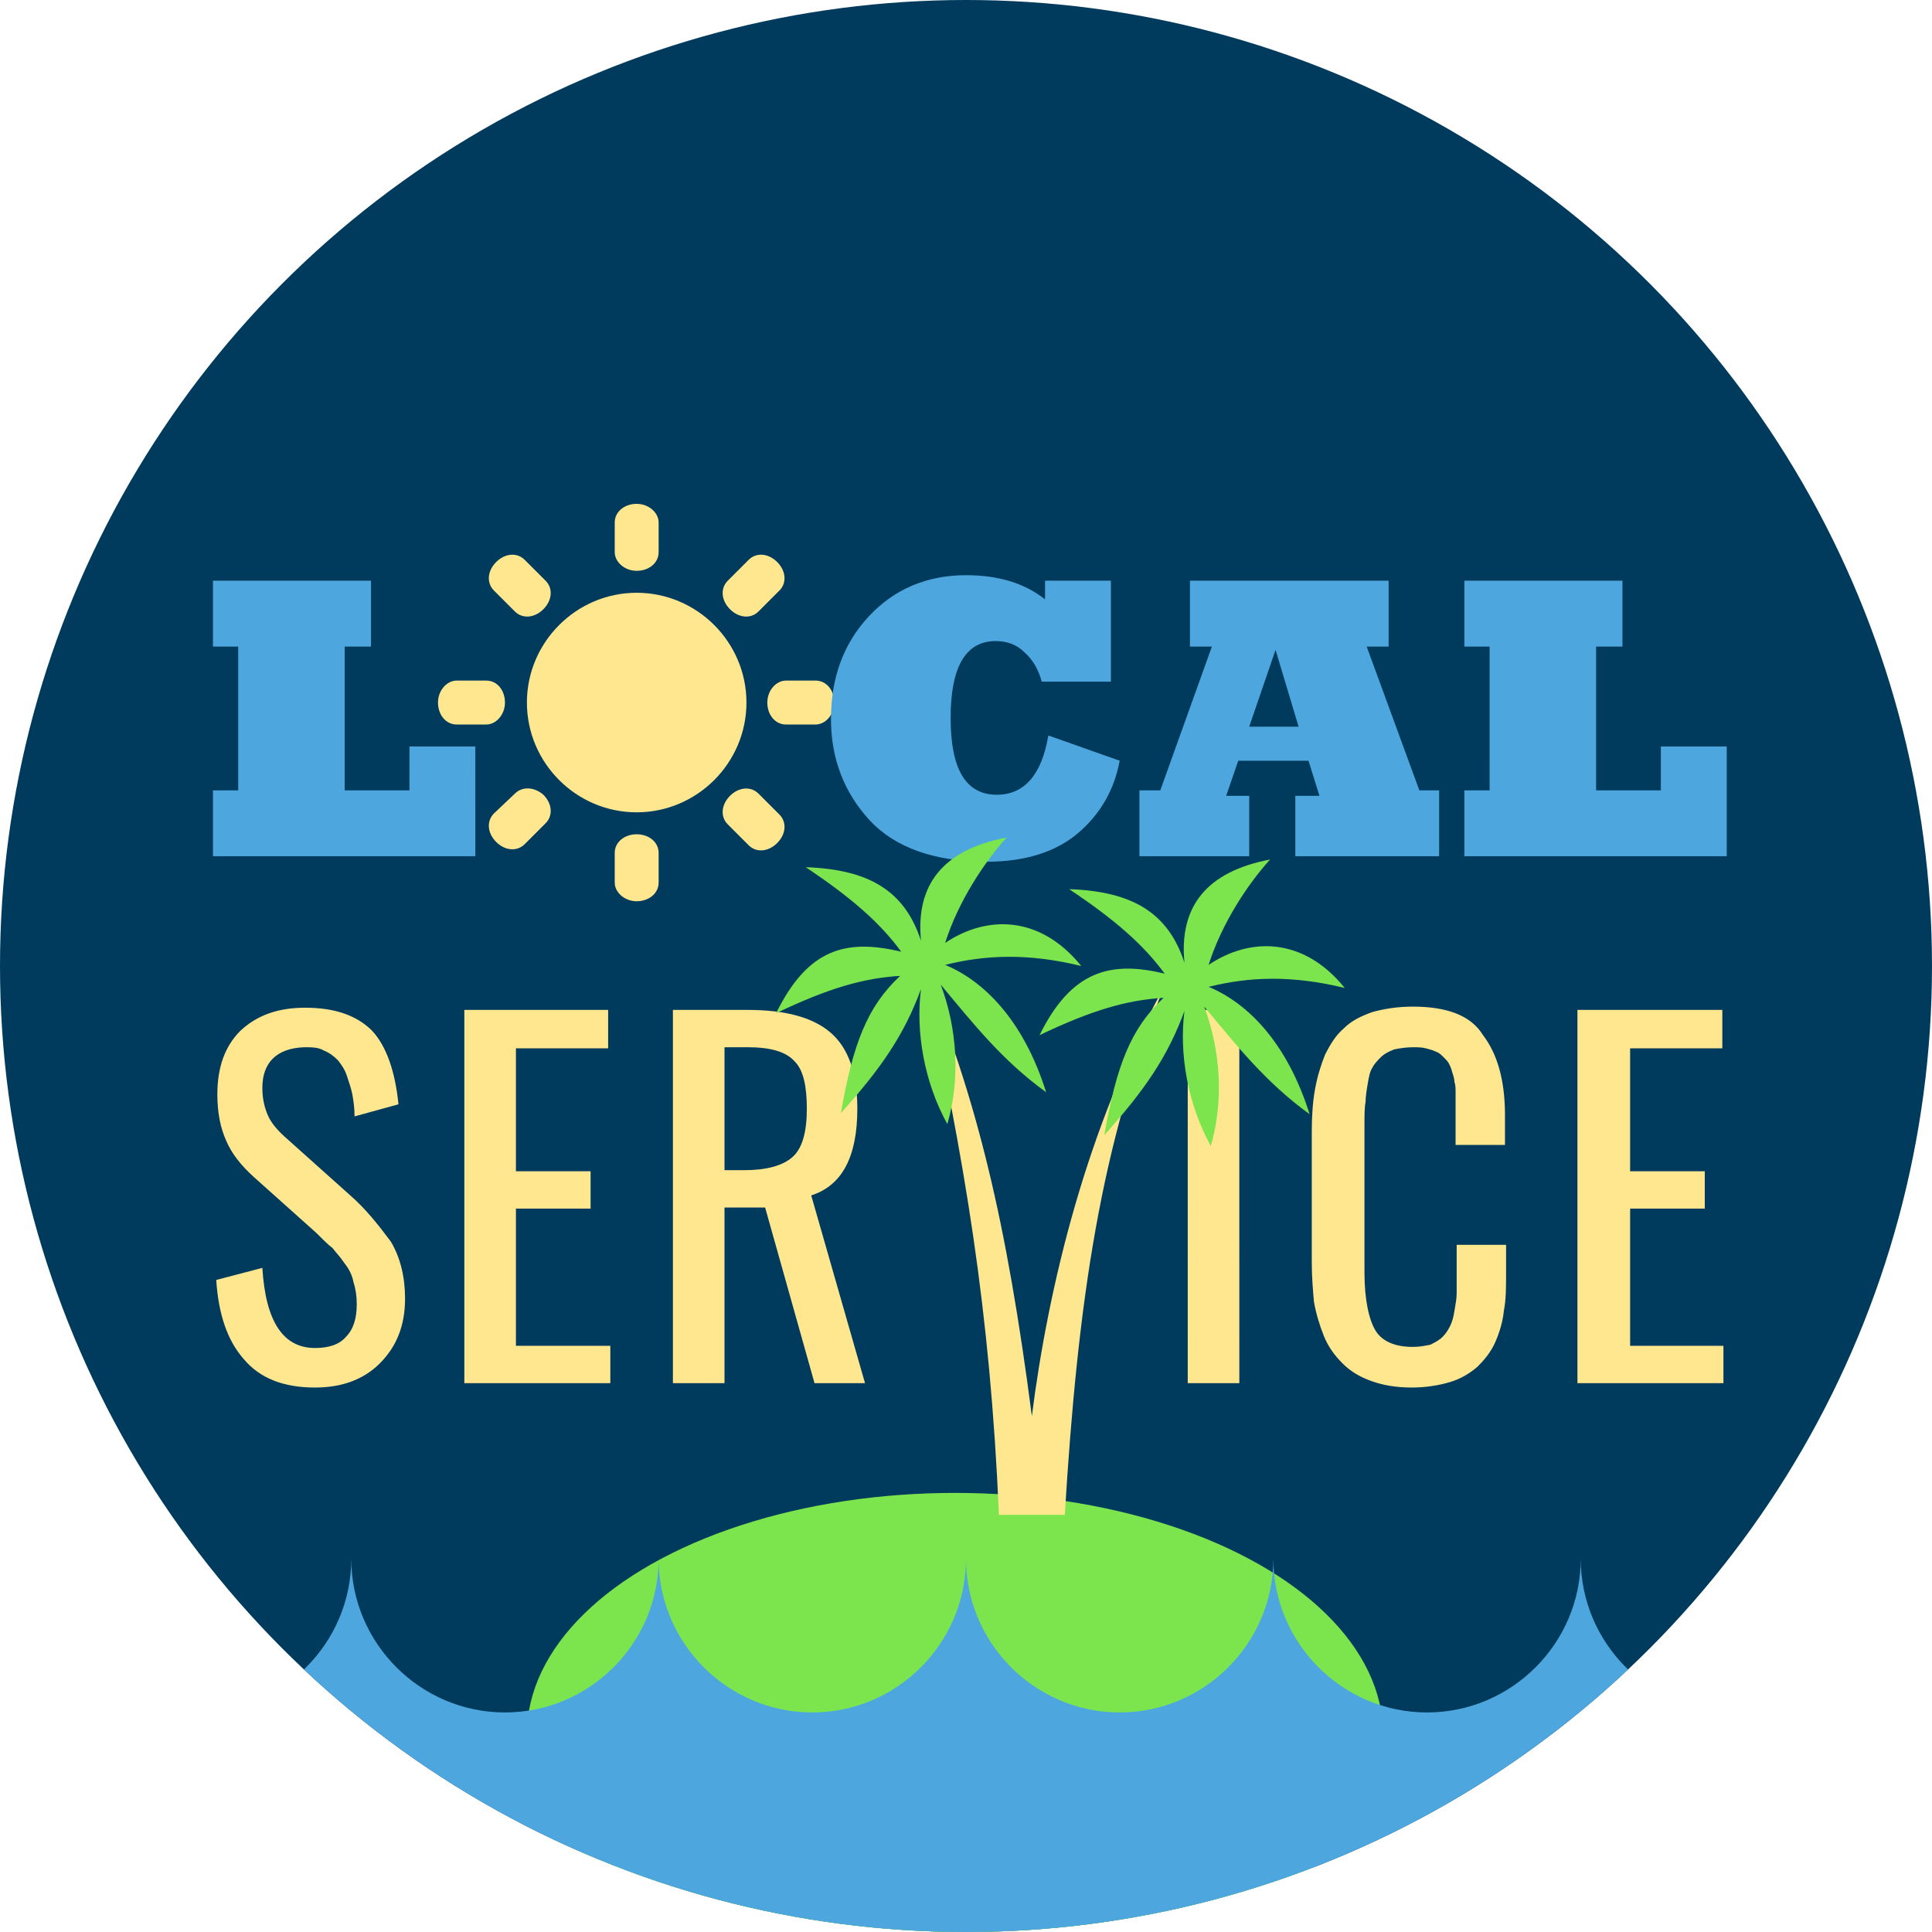
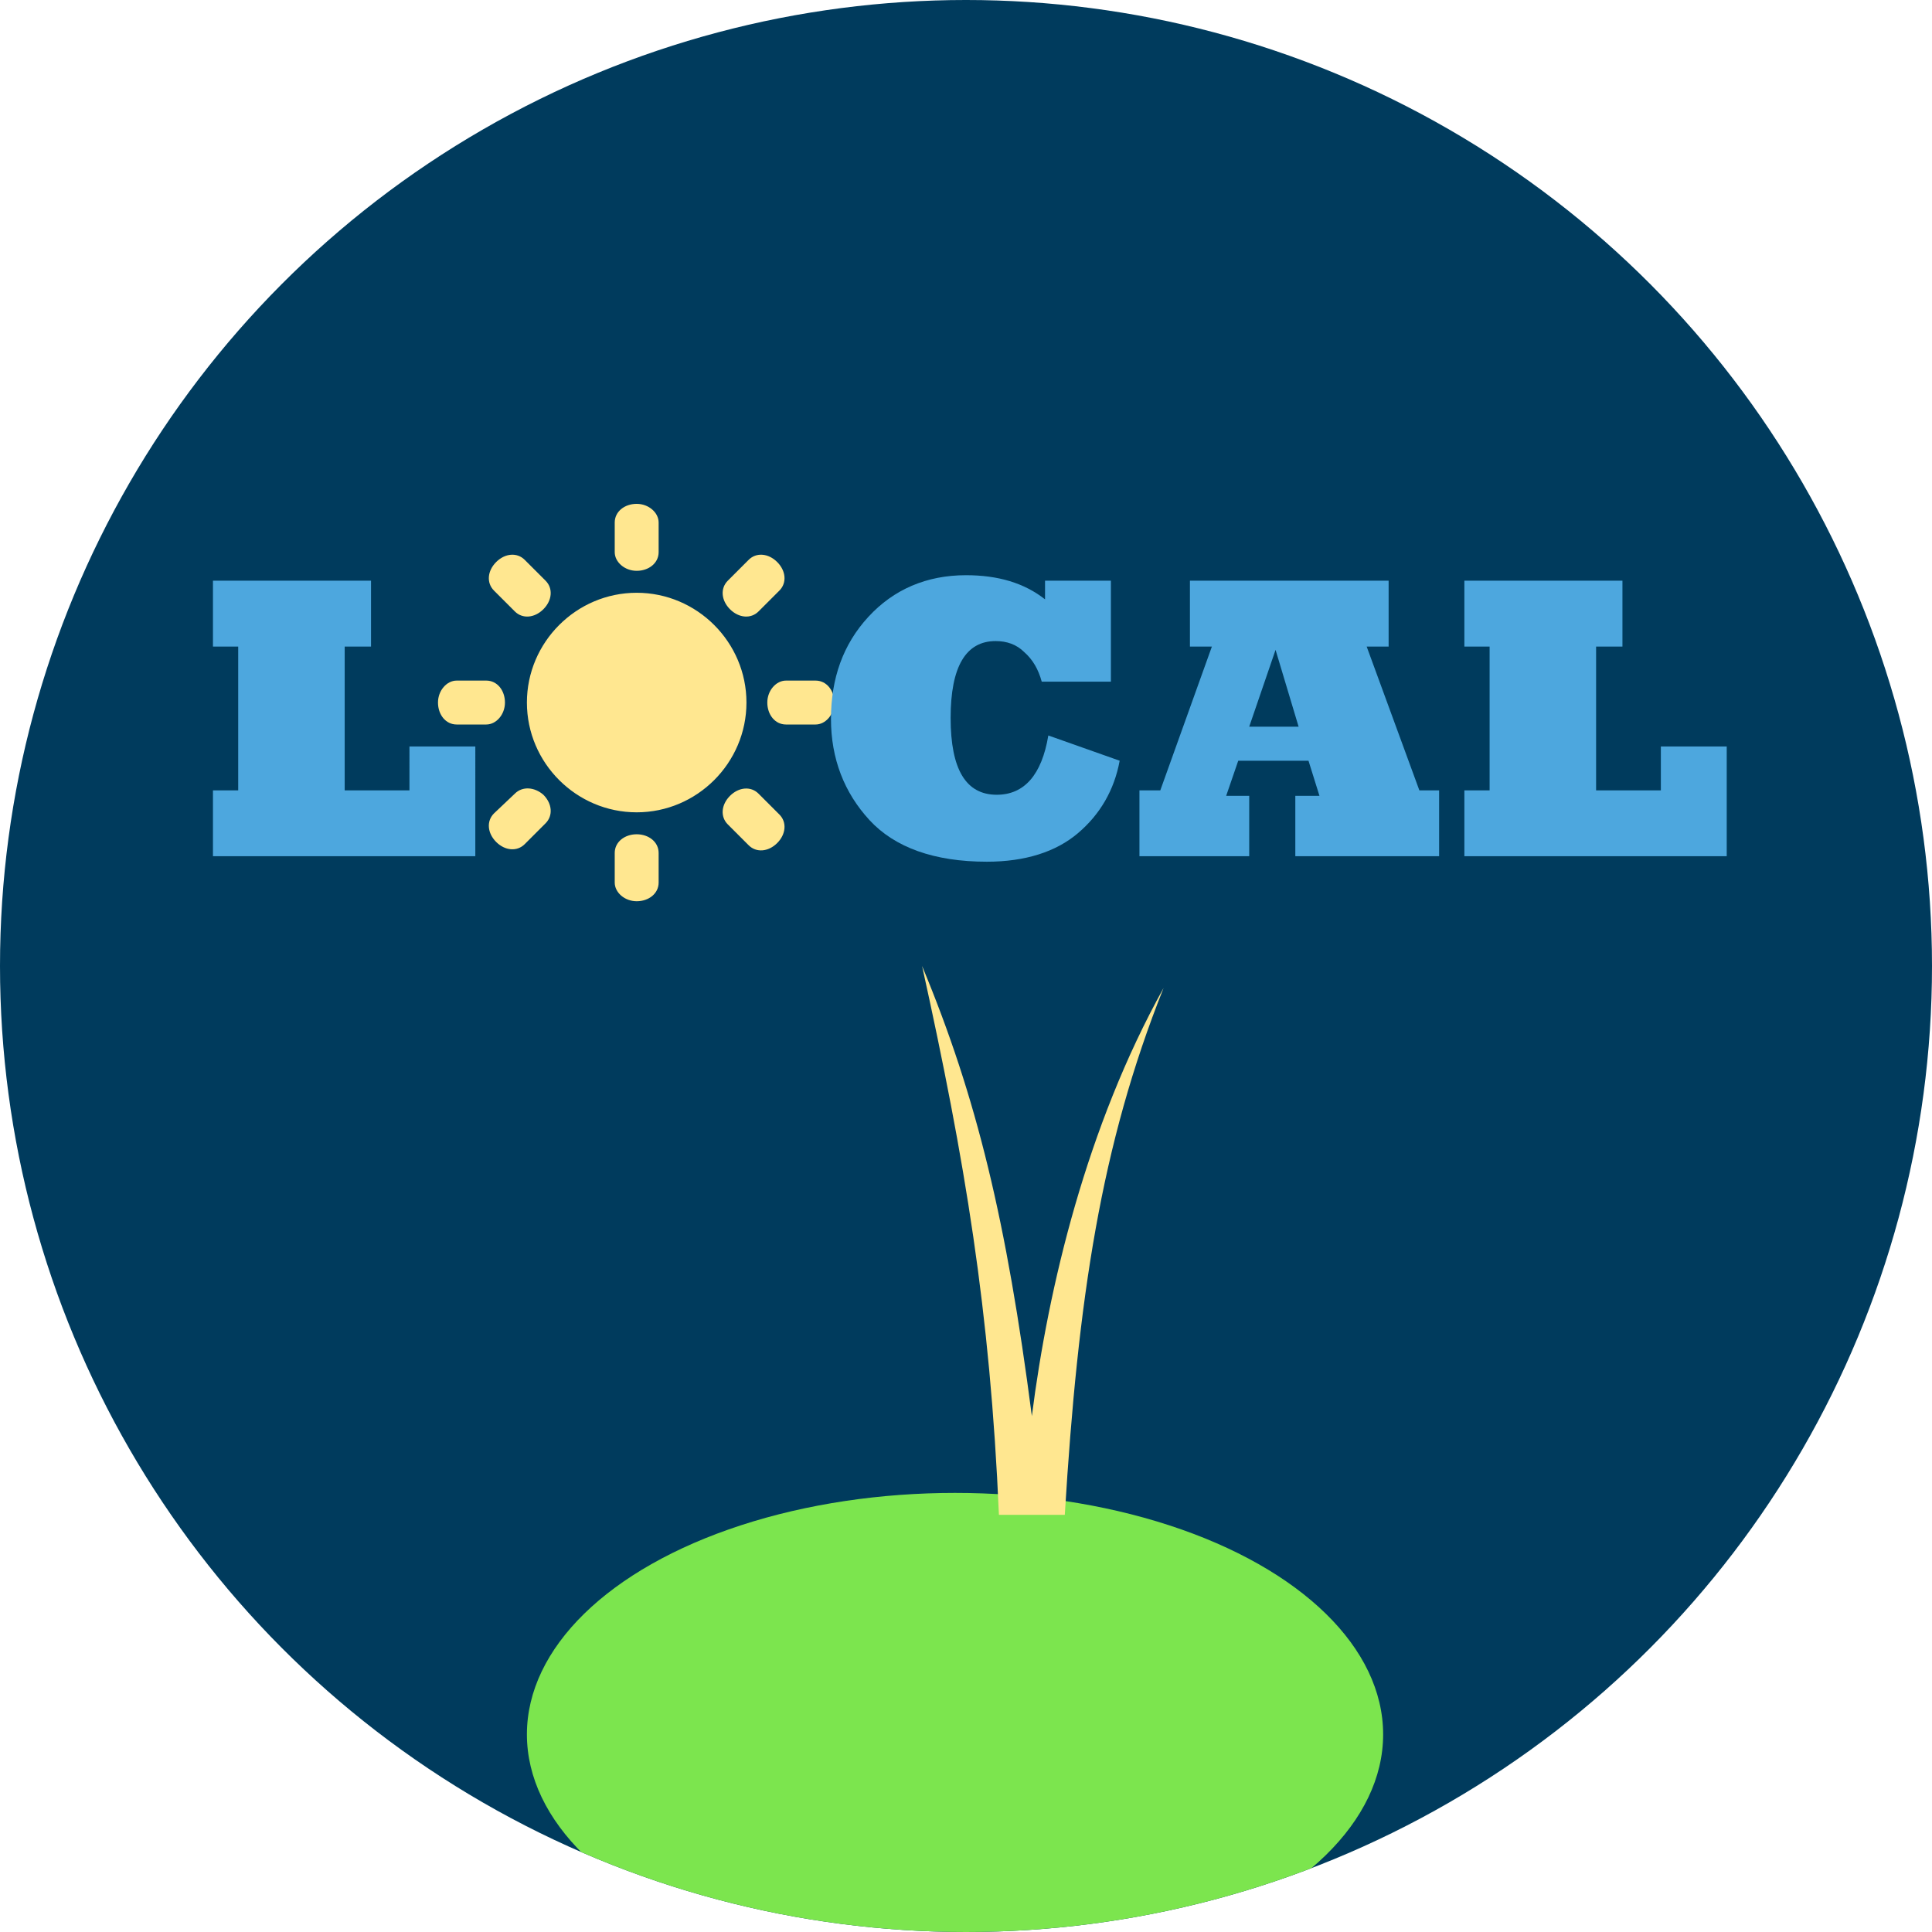
<svg xmlns="http://www.w3.org/2000/svg" xmlns:xlink="http://www.w3.org/1999/xlink" version="1.1" id="Layer_1" x="0px" y="0px" viewBox="0 0 176 176" style="enable-background:new 0 0 176 176;" xml:space="preserve">
  <style type="text/css">
	.st0{fill:#003B5D;}
	.st1{clip-path:url(#clip_2_);fill:#7CE54E;}
	.st2{clip-path:url(#clip_2_);fill:#4DA7DE;}
	.st3{fill:#FFE790;}
	.st4{fill:#4DA7DE;}
	.st5{fill:#7CE54E;}
</style>
  <circle id="icon_BG_container_10_" class="st0" cx="88" cy="88" r="88" />
  <g>
    <defs>
      <circle id="clip_1_" cx="88" cy="88" r="88" />
    </defs>
    <clipPath id="clip_2_">
      <use xlink:href="#clip_1_" style="overflow:visible;" />
    </clipPath>
    <ellipse id="island_1_" class="st1" cx="87" cy="158" rx="39" ry="22" />
-     <path id="sea_1_" class="st2" d="M158,156c-7.7,0-14-6.3-14-14c0,7.7-6.3,14-14,14c-7.7,0-14-6.3-14-14c0,7.7-6.3,14-14,14   c-7.7,0-14-6.3-14-14c0,7.7-6.3,14-14,14c-7.7,0-14-6.3-14-14c0,7.7-6.3,14-14,14c-7.7,0-14-6.3-14-14c0,7.7-6.3,14-14,14v30h142   v-30.2C159.3,155.9,158.7,156,158,156z" />
  </g>
-   <path id="SER_x5F_ICE" class="st3" d="M47,110.1h6.8v-3.4H47V95.5h8.4V92H42.3v34h13.3v-3.4H47V110.1z M31.8,108.8l-5.7-5.1  c-0.8-0.7-1.4-1.4-1.7-2.1c-0.3-0.7-0.5-1.5-0.5-2.5c0-2.3,1.3-3.6,3.8-3.7c0.7,0,1.3,0,1.8,0.3c0.5,0.2,0.9,0.5,1.3,0.9  c0.3,0.4,0.6,0.8,0.8,1.4c0.2,0.6,0.4,1.2,0.5,1.7c0.1,0.6,0.2,1.2,0.2,2l4-1.1c-0.3-3-1.1-5.3-2.4-6.7c-1.4-1.4-3.4-2.1-6.1-2.1  c-2.5,0-4.4,0.7-5.9,2.1c-1.4,1.4-2.1,3.3-2.1,5.8c0,1.7,0.3,3.1,0.8,4.2c0.5,1.2,1.4,2.3,2.5,3.3l5.7,5.1c0.6,0.6,1.1,1.1,1.5,1.4  c0.3,0.4,0.7,0.8,1.1,1.4c0.4,0.5,0.7,1.1,0.8,1.7c0.2,0.6,0.3,1.3,0.3,2c0,1.3-0.3,2.3-1,3c-0.6,0.7-1.6,1-2.8,1  c-2.9,0-4.5-2.4-4.8-7.3l-4.2,1.1c0.2,3.1,1,5.5,2.5,7.2c1.5,1.8,3.7,2.6,6.5,2.6c2.4,0,4.4-0.7,5.9-2.2c1.5-1.5,2.3-3.4,2.3-5.9  c0-1.9-0.4-3.7-1.3-5.2C34.4,111.5,33.3,110.1,31.8,108.8z M148.5,122.6v-12.5h6.8v-3.4h-6.8V95.5h8.4V92h-13.2v34H157v-3.4H148.5z   M128.7,91.7c-1.4,0-2.6,0.2-3.7,0.5c-1.1,0.4-1.9,0.8-2.6,1.5c-0.7,0.6-1.2,1.4-1.7,2.4c-0.4,1-0.7,2-0.9,3.1  c-0.2,1.1-0.3,2.4-0.3,3.8v12c0,1.3,0.1,2.5,0.2,3.6c0.2,1.1,0.5,2.1,0.9,3.1c0.4,1,1,1.8,1.7,2.5c0.7,0.7,1.5,1.2,2.6,1.6  s2.3,0.6,3.7,0.6c1.3,0,2.5-0.2,3.5-0.5c1-0.3,1.8-0.8,2.5-1.4c0.6-0.6,1.2-1.3,1.6-2.2c0.4-0.9,0.7-1.9,0.8-2.9  c0.2-1,0.2-2.2,0.2-3.5v-2.5h-4.5v2.5c0,0.8,0,1.4,0,1.9c0,0.5-0.1,1-0.2,1.6c-0.1,0.6-0.2,1-0.4,1.4s-0.4,0.7-0.7,1  c-0.3,0.3-0.7,0.5-1.1,0.7c-0.5,0.1-1,0.2-1.6,0.2c-1.6,0-2.8-0.5-3.4-1.5c-0.6-1-1-2.8-1-5.3v-13.5c0-0.8,0-1.5,0.1-2  c0-0.5,0.1-1.1,0.2-1.7c0.1-0.6,0.2-1.1,0.4-1.4c0.2-0.4,0.5-0.7,0.8-1c0.3-0.3,0.7-0.5,1.2-0.7c0.5-0.1,1.1-0.2,1.7-0.2  c0.4,0,0.8,0,1.2,0.1c0.4,0.1,0.7,0.2,0.9,0.3c0.3,0.1,0.5,0.3,0.7,0.5c0.2,0.2,0.4,0.4,0.5,0.6c0.1,0.2,0.2,0.4,0.3,0.8  c0.1,0.3,0.2,0.6,0.2,0.9c0.1,0.2,0.1,0.6,0.1,1c0,0.4,0,0.8,0,1.1c0,0.3,0,0.7,0,1.2v2.4h4.5v-2.7c0-3.2-0.7-5.6-2-7.3  C134,92.5,131.8,91.7,128.7,91.7z M78.1,101c0-3.2-0.8-5.5-2.4-6.9c-1.6-1.4-4.1-2.1-7.6-2.1h-6.8v34H66v-16h3.7l4.5,16h4.6  l-4.9-17.1C76.7,108,78.1,105.4,78.1,101z M72.2,105.4c-0.9,0.8-2.4,1.2-4.4,1.2H66V95.4h2.1c2.1,0,3.5,0.4,4.3,1.3  c0.8,0.8,1.1,2.3,1.1,4.3C73.5,103.1,73.1,104.6,72.2,105.4z M108.2,126h4.7V92h-4.7V126z" />
  <path id="sun_3_" class="st3" d="M46.9,55.7c0.7,0.7,1.8,0.6,2.6-0.2c0.8-0.8,0.9-1.9,0.2-2.6L47.8,51c-0.7-0.7-1.8-0.6-2.6,0.2  c-0.8,0.8-0.9,1.9-0.2,2.6L46.9,55.7z M69.1,55.7l1.9-1.9c0.7-0.7,0.6-1.8-0.2-2.6c-0.8-0.8-1.9-0.9-2.6-0.2l-1.9,1.9  c-0.7,0.7-0.6,1.8,0.2,2.6C67.3,56.3,68.4,56.4,69.1,55.7z M58,52c1.1,0,2-0.7,2-1.7v-2.7c0-0.9-0.9-1.7-2-1.7c-1.1,0-2,0.7-2,1.7  v2.7C56,51.2,56.9,52,58,52z M46,64c0-1.1-0.7-2-1.7-2h-2.7c-0.9,0-1.7,0.9-1.7,2c0,1.1,0.7,2,1.7,2h2.7C45.2,66,46,65.1,46,64z   M58,54c-5.5,0-10,4.5-10,10s4.5,10,10,10c5.5,0,10-4.5,10-10S63.5,54,58,54z M69.1,72.3c-0.7-0.7-1.8-0.6-2.6,0.2  c-0.8,0.8-0.9,1.9-0.2,2.6l1.9,1.9c0.7,0.7,1.8,0.6,2.6-0.2c0.8-0.8,0.9-1.9,0.2-2.6L69.1,72.3z M74.3,62h-2.7c-0.9,0-1.7,0.9-1.7,2  c0,1.1,0.7,2,1.7,2h2.7c0.9,0,1.7-0.9,1.7-2C76,62.9,75.3,62,74.3,62z M58,76c-1.1,0-2,0.7-2,1.7v2.7c0,0.9,0.9,1.7,2,1.7  c1.1,0,2-0.7,2-1.7v-2.7C60,76.7,59.1,76,58,76z M46.9,72.3L45,74.1c-0.7,0.7-0.6,1.8,0.2,2.6c0.8,0.8,1.9,0.9,2.6,0.2l1.9-1.9  c0.7-0.7,0.6-1.8-0.2-2.6C48.7,71.7,47.6,71.6,46.9,72.3z" />
  <path id="L_x5F_CAL_1_" class="st4" d="M90.8,72.4c-2.8,0-4.2-2.3-4.2-7c0-4.7,1.4-7,4.1-7c1,0,1.9,0.3,2.6,1  c0.8,0.7,1.3,1.6,1.6,2.7h6.3v-9.2h-6v1.7c-1.9-1.5-4.3-2.2-7.2-2.2c-3.6,0-6.6,1.3-8.9,3.8c-2.3,2.5-3.4,5.6-3.4,9.3  c0,3.6,1.2,6.7,3.5,9.2c2.3,2.5,5.9,3.8,10.7,3.8c3.5,0,6.3-0.9,8.3-2.6c2-1.7,3.3-3.9,3.8-6.6l-6.5-2.3  C94.9,70.6,93.3,72.4,90.8,72.4z M37.3,72h-5.9V58.9h2.4v-6H19.4v6h2.3V72h-2.3v6h23.9V68h-6V72z M124.5,58.9h2v-6h-18.1v6h2  L105.7,72h-1.9v6h10v-5.5h-2.1l1.1-3.2h6.4l1,3.2H118V78h13.1v-6h-1.8L124.5,58.9z M113.8,66.2l2.4-7l2.1,7H113.8z M151.3,68v4h-5.9  V58.9h2.4v-6h-14.4v6h2.3V72h-2.3v6h23.9V68H151.3z" />
  <path id="tree_2_" class="st3" d="M94,129c-2.3-17.7-5-29-10-41c3.9,17.7,6.2,31.4,7,50c3,0,3.7,0,6,0c1.2-19.8,3.3-33.7,9-48  C99,102.6,95.5,117.2,94,129z" />
-   <path id="leaf_4_" class="st5" d="M86.1,87.9c3.6-0.9,7.5-1.1,12.4,0.1c-3.8-4.7-8.7-4.6-12.4-2.1c1.2-3.8,3.6-7.4,5.6-9.6  c-5.8,1.1-8.3,4.3-7.8,9.4c-1.5-4.6-4.8-6.5-10.5-6.7c4.2,2.8,6.8,5.1,8.7,7.7c-5-1.2-8.5-0.3-11.4,5.6c4.8-2.3,8-3.2,11.3-3.4  c-3,2.8-4.3,6.2-5.4,12.5c3.7-4.1,5.8-7.2,7.3-11.3c-0.5,3.9,0.3,8.5,2.4,12.3c1.2-4.1,0.9-8.7-0.6-12.7c3,3.6,5.6,6.9,9.6,9.8  C93.2,92.8,89.5,89.3,86.1,87.9z" />
-   <path id="leaf_3_" class="st5" d="M110.1,89.9c3.6-0.9,7.5-1.1,12.4,0.1c-3.8-4.7-8.7-4.6-12.4-2.1c1.2-3.8,3.6-7.4,5.6-9.6  c-5.8,1.1-8.3,4.3-7.8,9.4c-1.5-4.6-4.8-6.5-10.5-6.7c4.2,2.8,6.8,5.1,8.7,7.7c-4.9-1.2-8.5-0.3-11.4,5.6c4.8-2.3,8-3.2,11.3-3.4  c-3,2.8-4.3,6.2-5.4,12.5c3.7-4.1,5.8-7.2,7.3-11.3c-0.5,3.9,0.3,8.5,2.4,12.3c1.2-4.1,0.9-8.7-0.6-12.7c3,3.6,5.6,6.9,9.6,9.8  C117.2,94.8,113.5,91.3,110.1,89.9z" />
</svg>